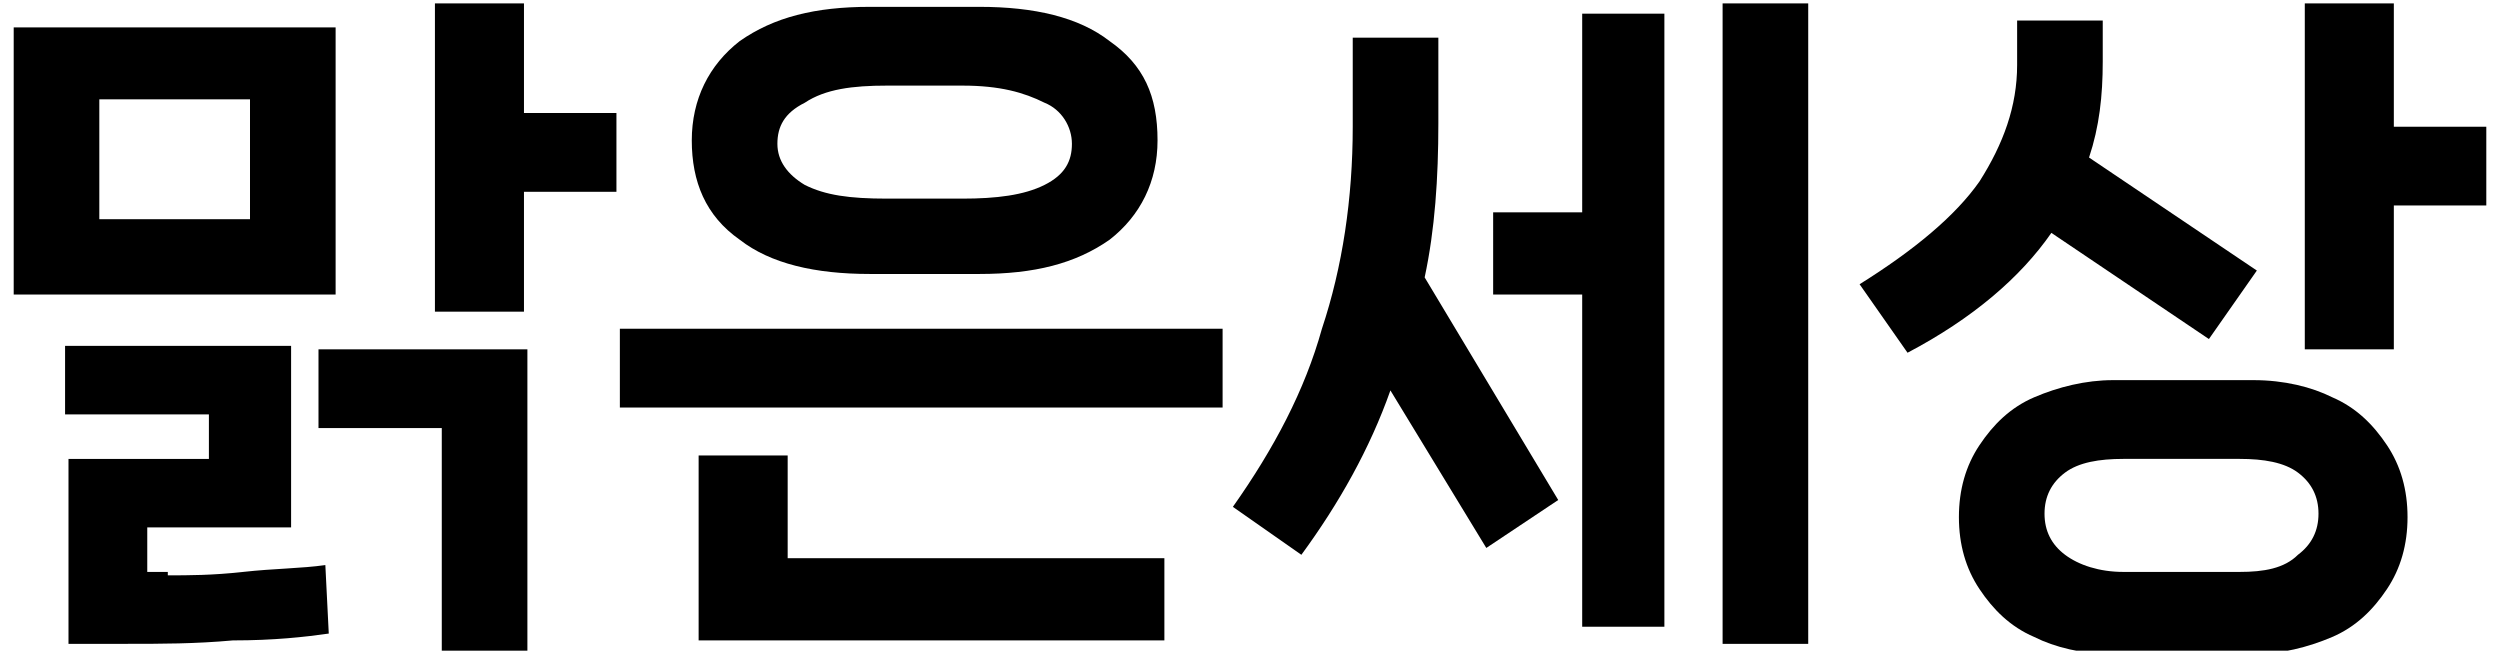
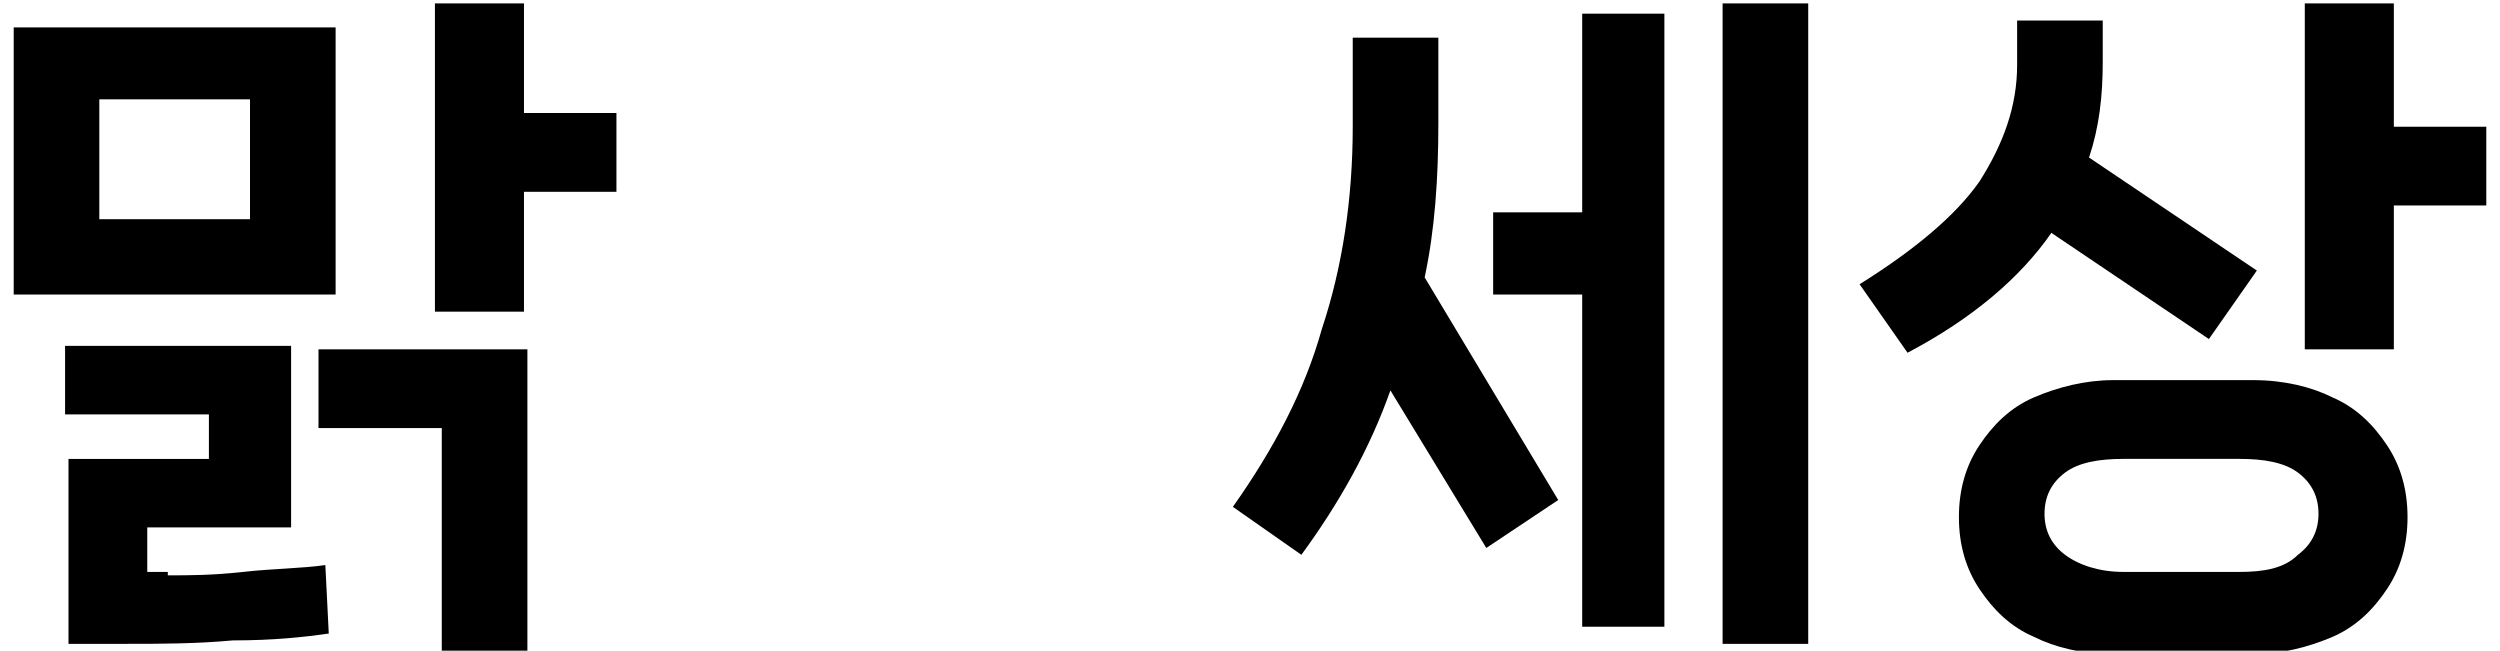
<svg xmlns="http://www.w3.org/2000/svg" version="1.1" id="레이어_1" x="0px" y="0px" viewBox="0 0 73 19" style="enable-background:new 0 0 73 19;" xml:space="preserve">
  <g>
    <path d="M0.4,0.8h9.4v7.8H0.4V0.8z M4.9,16.8c0.6,0,1.3,0,2.2-0.1s1.7-0.1,2.4-0.2l0.1,2c-0.7,0.1-1.6,0.2-2.8,0.2   c-1.1,0.1-2.1,0.1-3.1,0.1H2v-5.4h4.1v-1.3H1.9v-2h6.6v5.3H4.3v1.3H4.9z M2.9,6.4h4.4V2.9H2.9V6.4z M12.8,12.5H9.3v-2.3h6.1v8.8   h-2.5V12.5z M15.3,3.3H18v2.3h-2.7v3.5h-2.6V0.1h2.6V3.3z" />
-     <path d="M35.7,11.9H18.1V9.6h17.6V11.9z M25.4,8c-1.6,0-2.9-0.3-3.8-1c-1-0.7-1.4-1.7-1.4-2.9c0-1.2,0.5-2.2,1.4-2.9   c1-0.7,2.2-1,3.8-1h3.2c1.6,0,2.9,0.3,3.8,1c1,0.7,1.4,1.6,1.4,2.9c0,1.2-0.5,2.2-1.4,2.9c-1,0.7-2.2,1-3.8,1H25.4z M34,18.7H20.4   v-5.4h2.6v3H34V18.7z M28.1,5.8c1,0,1.8-0.1,2.4-0.4c0.6-0.3,0.8-0.7,0.8-1.2s-0.3-1-0.8-1.2c-0.6-0.3-1.3-0.5-2.4-0.5h-2.2   c-1,0-1.8,0.1-2.4,0.5c-0.6,0.3-0.8,0.7-0.8,1.2s0.3,0.9,0.8,1.2c0.6,0.3,1.3,0.4,2.4,0.4H28.1z" />
    <path d="M42,3.6c0,1.6-0.1,3.1-0.4,4.5l3.9,6.5l-2.1,1.4l-2.8-4.6c-0.6,1.7-1.5,3.3-2.6,4.8L36,14.8c1.2-1.7,2.1-3.4,2.6-5.2   c0.6-1.8,0.9-3.8,0.9-5.9V1.1H42V3.6z M43.6,6.2h2.6V0.4h2.4v17.9h-2.4V8.6h-2.6V6.2z M50.3,18.7V0.1h2.5v18.7H50.3z" />
    <path d="M59.9,6.8c-0.9,1.3-2.3,2.5-4.2,3.5l-1.4-2c1.6-1,2.8-2,3.5-3c0.7-1.1,1.1-2.2,1.1-3.4V0.6h2.5v1.2c0,1-0.1,1.9-0.4,2.8   l4.9,3.3l-1.4,2L59.9,6.8z M65.8,11.1c0.9,0,1.7,0.2,2.3,0.5c0.7,0.3,1.2,0.8,1.6,1.4c0.4,0.6,0.6,1.3,0.6,2.1   c0,0.8-0.2,1.5-0.6,2.1c-0.4,0.6-0.9,1.1-1.6,1.4c-0.7,0.3-1.5,0.5-2.3,0.5h-4.1c-0.9,0-1.7-0.2-2.3-0.5c-0.7-0.3-1.2-0.8-1.6-1.4   c-0.4-0.6-0.6-1.3-0.6-2.1c0-0.8,0.2-1.5,0.6-2.1s0.9-1.1,1.6-1.4c0.7-0.3,1.5-0.5,2.3-0.5H65.8z M65.4,16.7c0.7,0,1.3-0.1,1.7-0.5   c0.4-0.3,0.6-0.7,0.6-1.2c0-0.5-0.2-0.9-0.6-1.2c-0.4-0.3-1-0.4-1.7-0.4h-3.4c-0.7,0-1.3,0.1-1.7,0.4c-0.4,0.3-0.6,0.7-0.6,1.2   c0,0.5,0.2,0.9,0.6,1.2c0.4,0.3,1,0.5,1.7,0.5H65.4z M69.9,0.1v3.6h2.7V6h-2.7v4.2h-2.6V0.1H69.9z" />
  </g>
</svg>